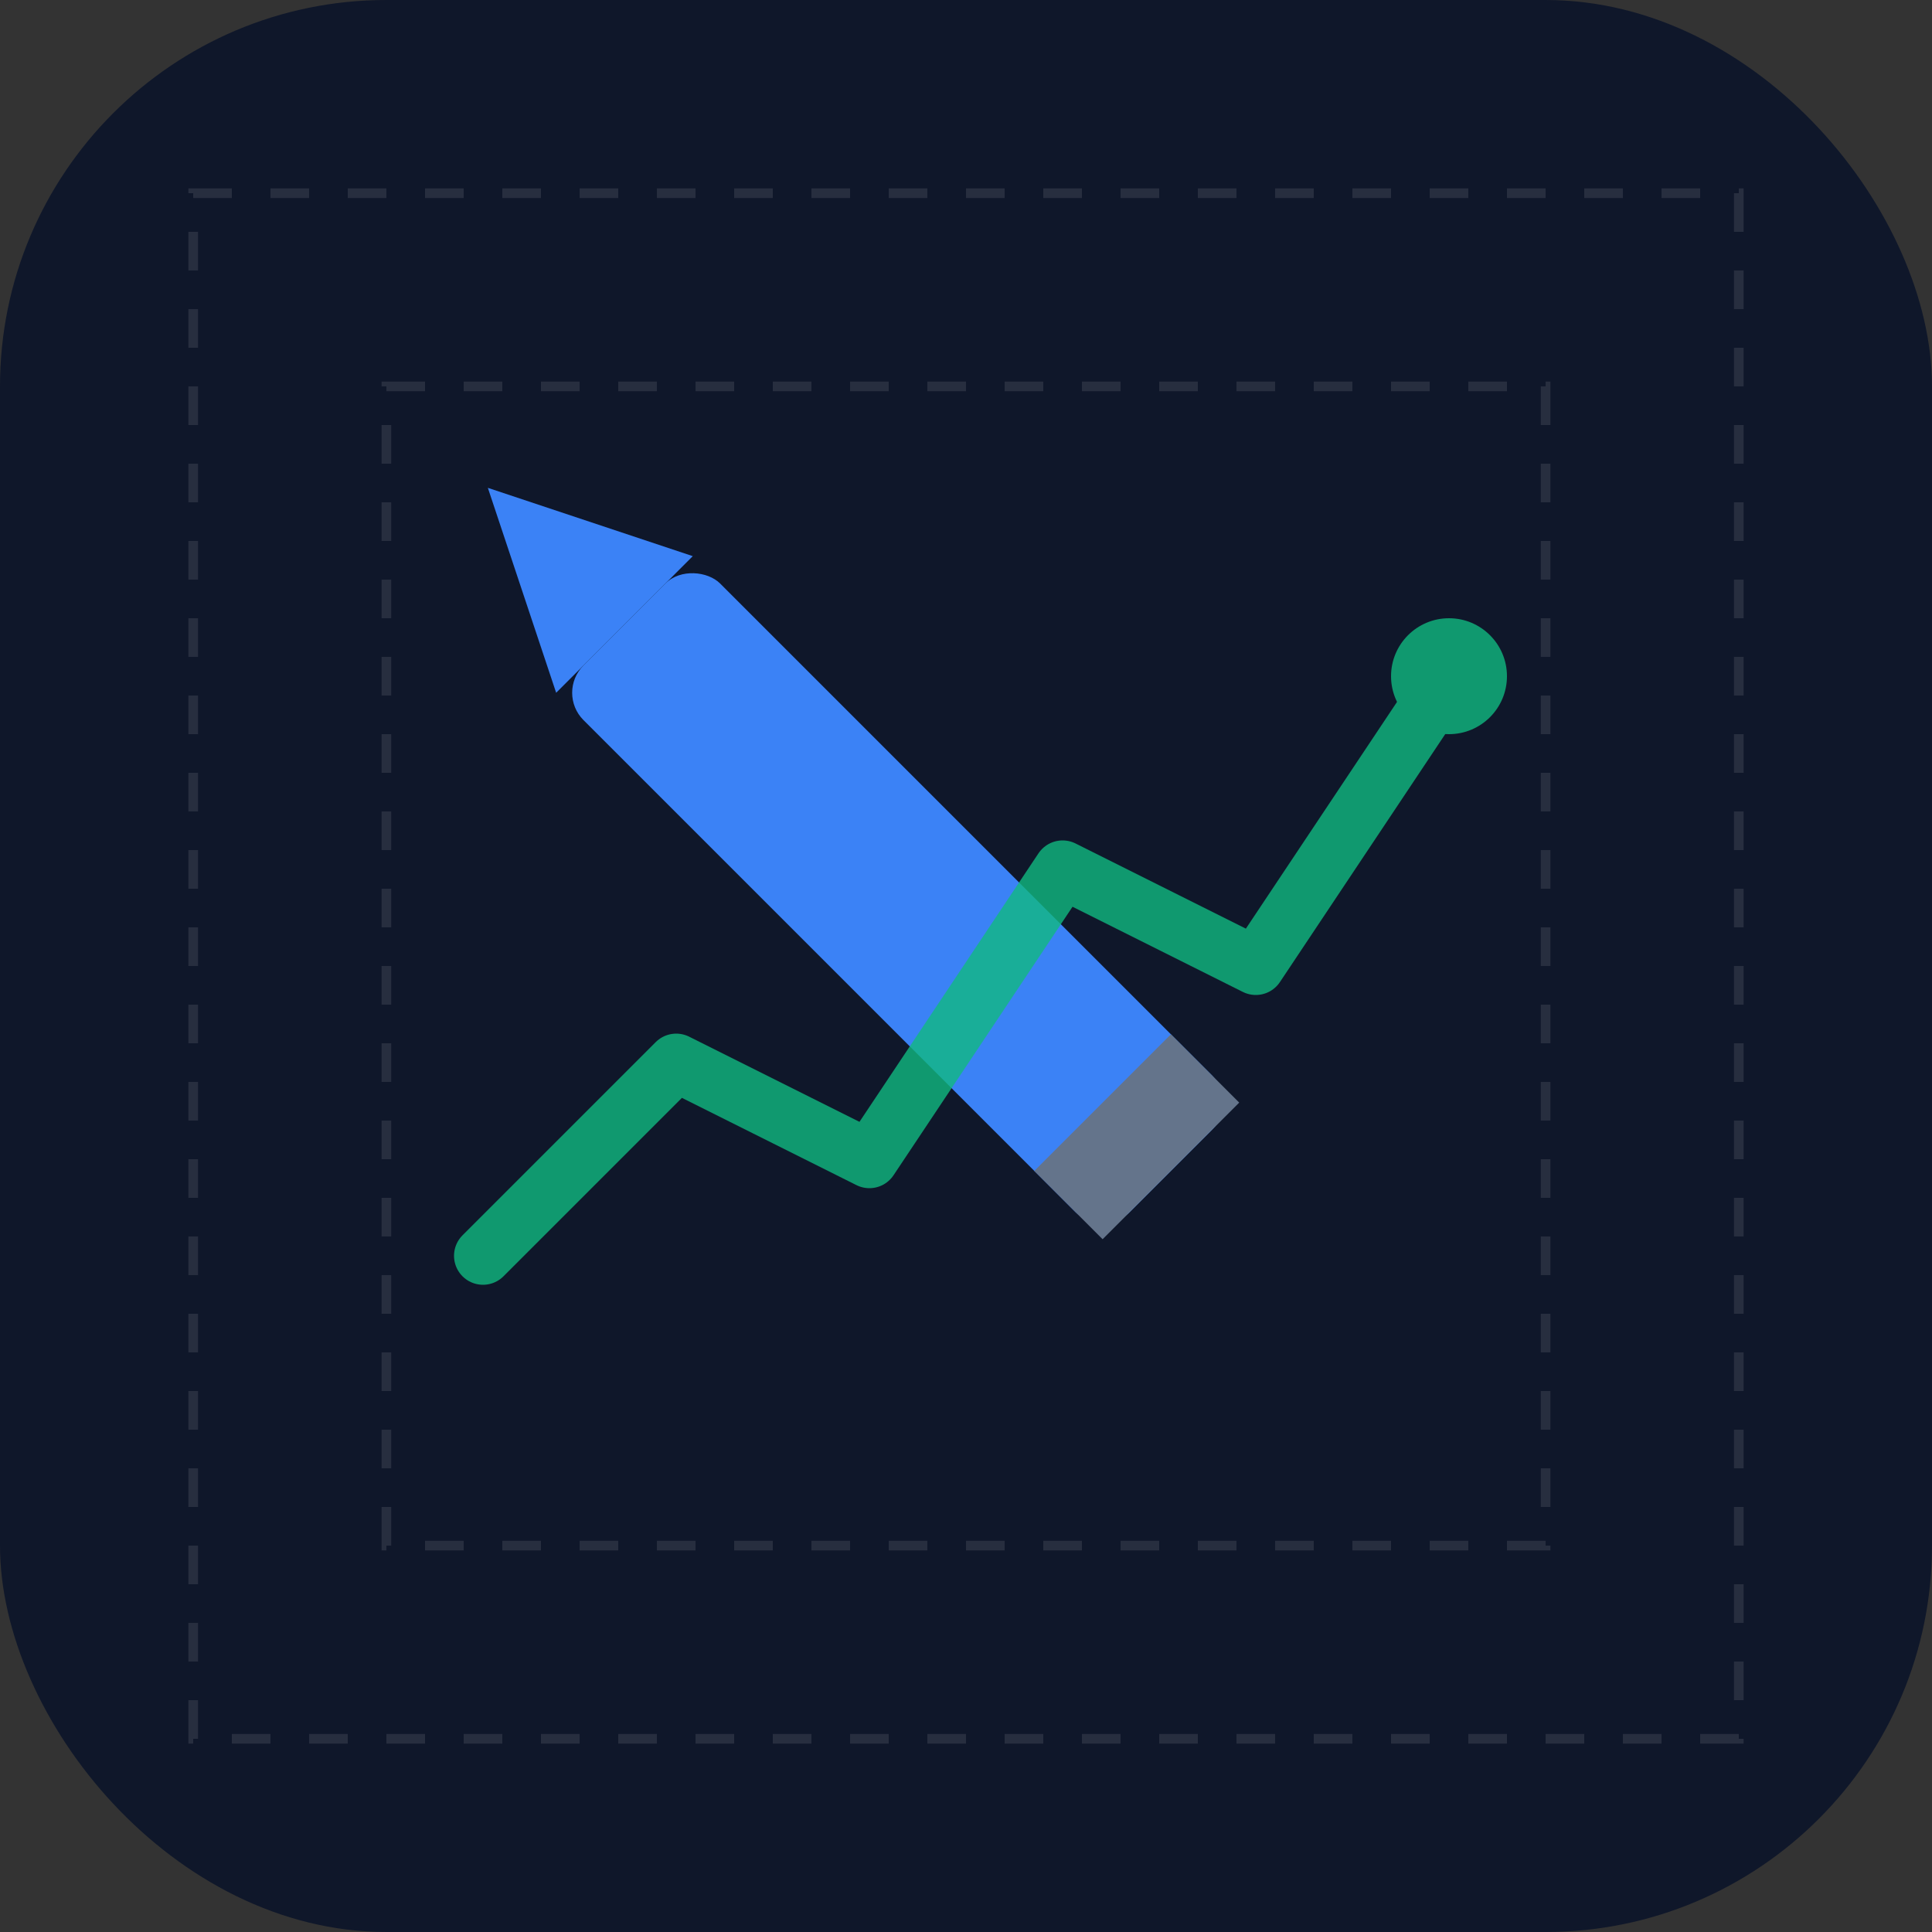
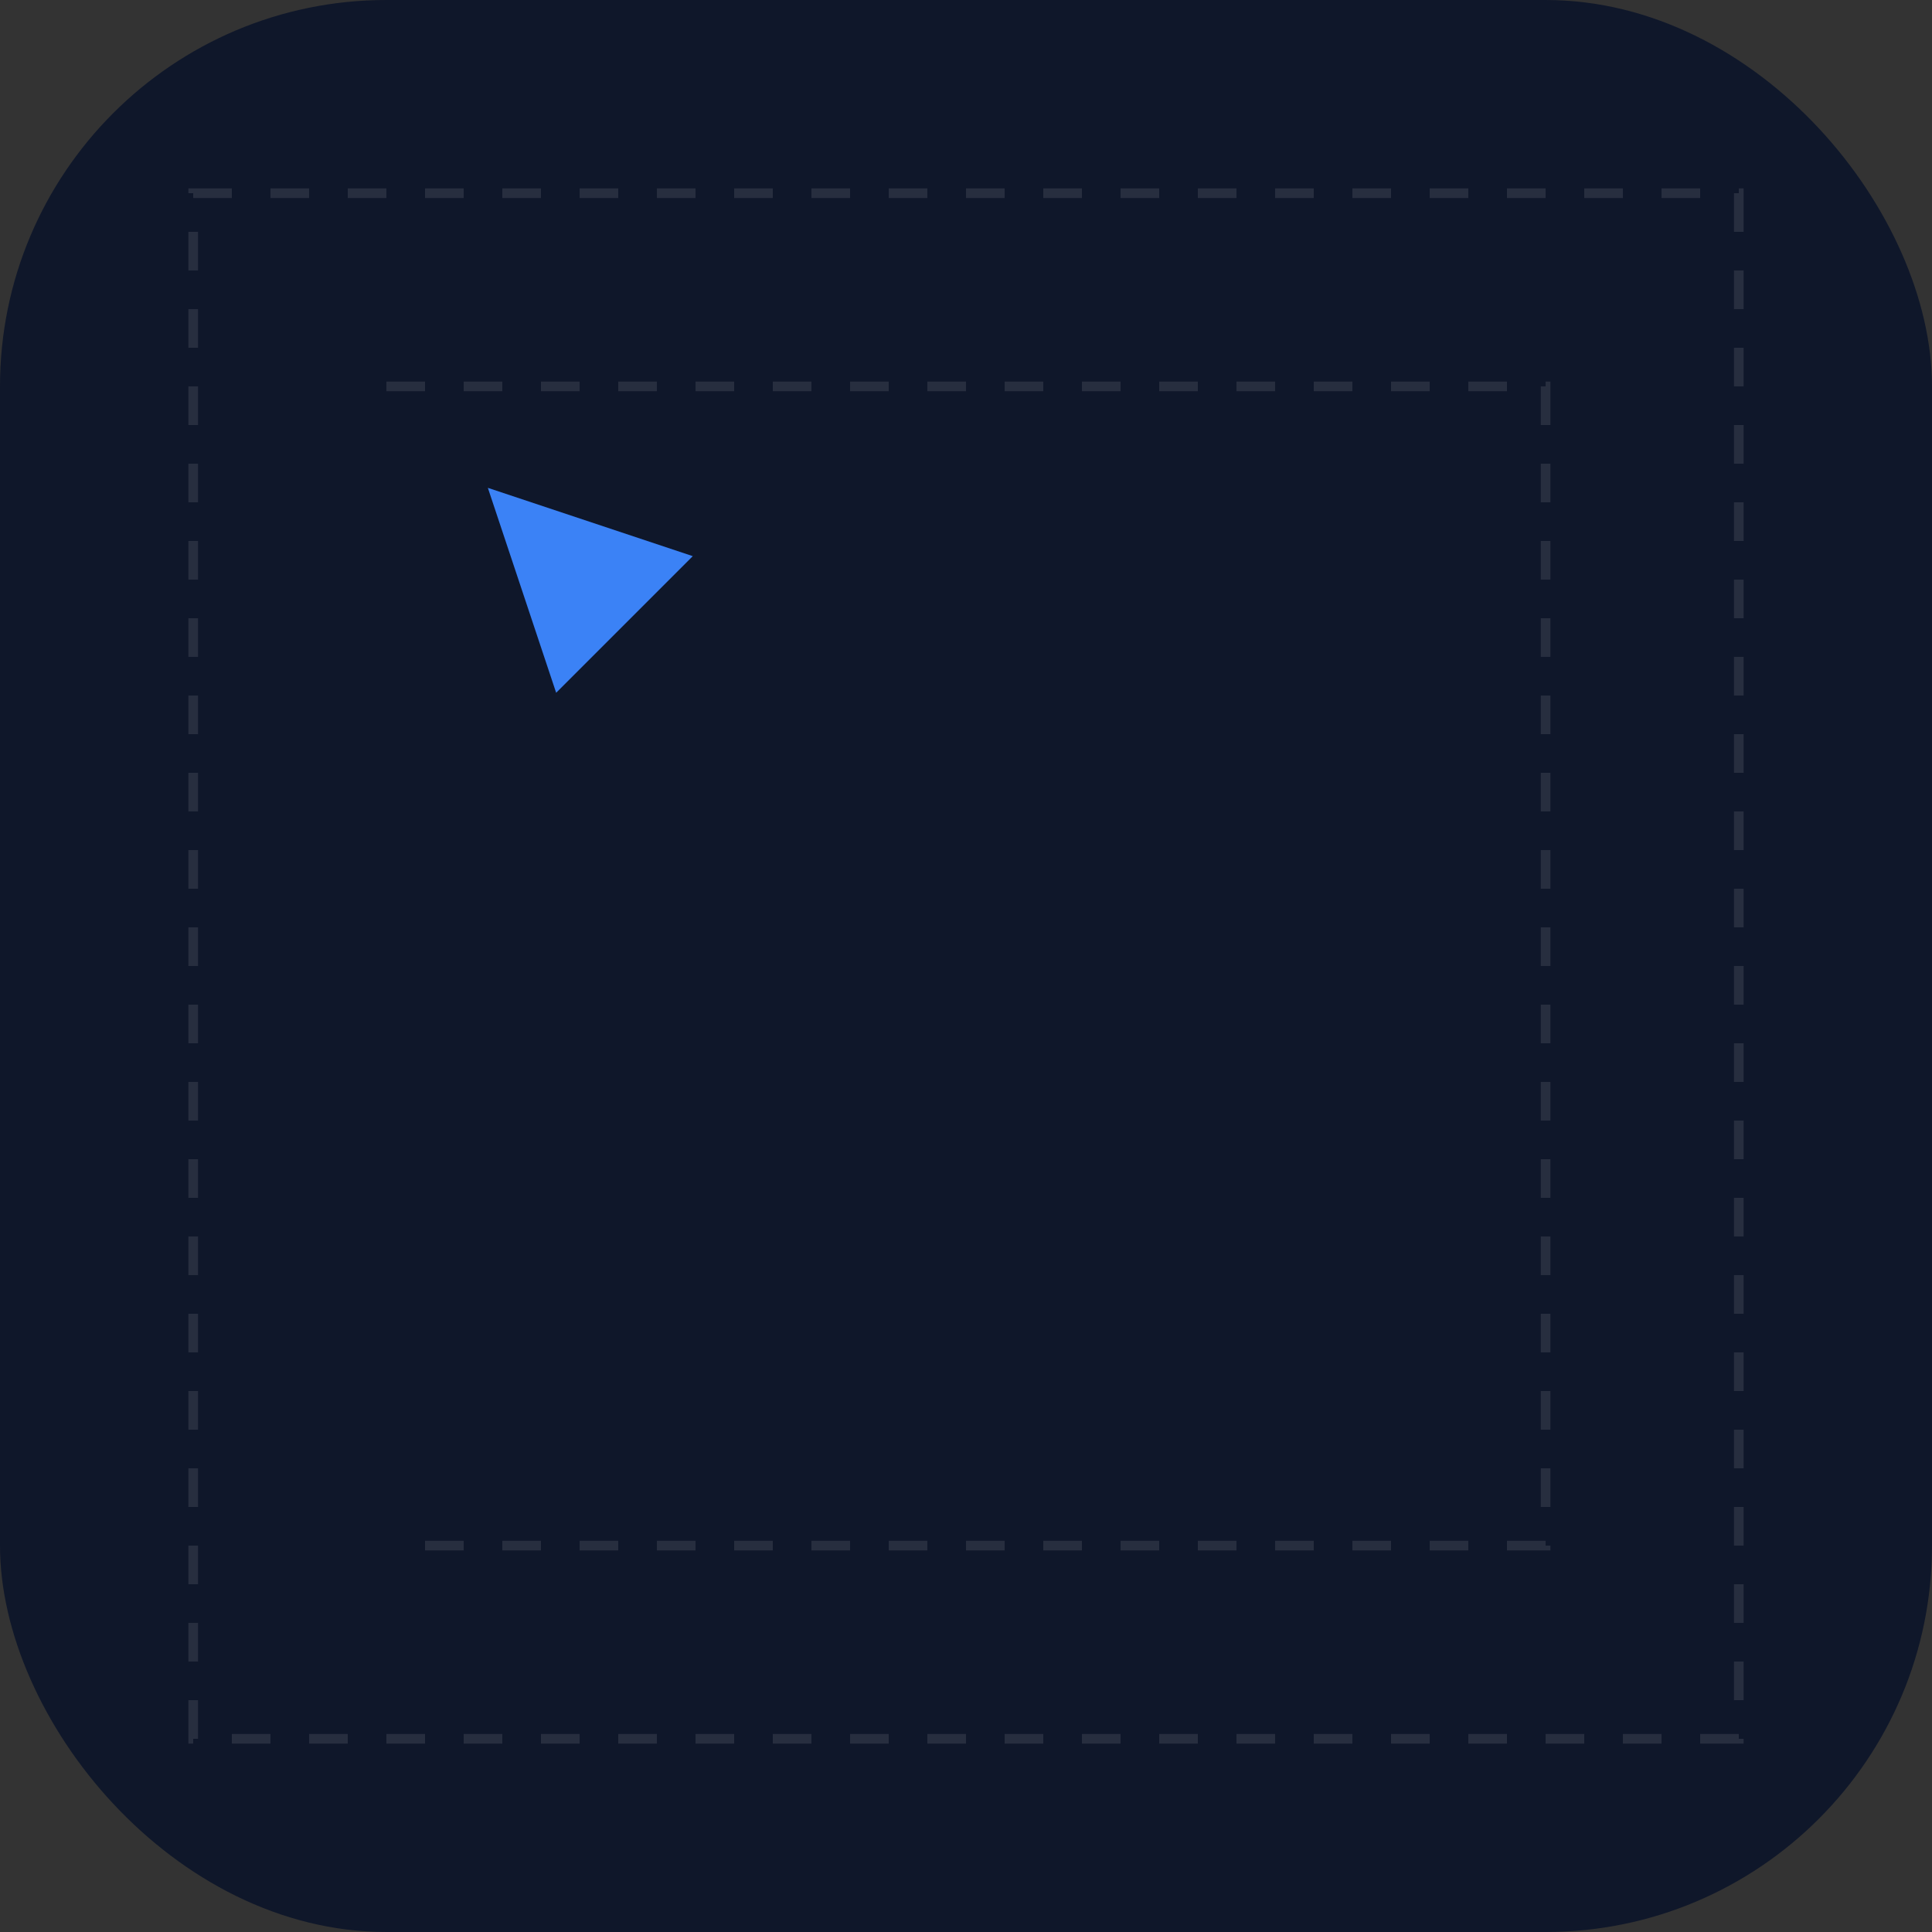
<svg xmlns="http://www.w3.org/2000/svg" viewBox="0 0 100 100">
  <rect x="0" y="0" width="100" height="100" fill="#333333" stroke="none" />
  <rect width="100" height="100" fill="#0f172a" rx="20" />
  <g opacity="0.1">
    <path d="M10 10 L90 10 L90 90 L10 90 Z" fill="none" stroke="#ffffff" stroke-width="0.5" stroke-dasharray="2,2" />
-     <path d="M20 20 L80 20 L80 80 L20 80 Z" fill="none" stroke="#ffffff" stroke-width="0.5" stroke-dasharray="2,2" />
+     <path d="M20 20 L80 20 L80 80 L20 80 " fill="none" stroke="#ffffff" stroke-width="0.5" stroke-dasharray="2,2" />
  </g>
  <g transform="rotate(-45 50 50)">
-     <rect x="45" y="25" width="10" height="40" fill="#3b82f6" rx="2" />
    <polygon points="45,25 50,15 55,25" fill="#3b82f6" />
-     <rect x="45" y="60" width="10" height="5" fill="#64748b" />
  </g>
  <g opacity="0.8">
-     <path d="M25 65 L35 55 L45 60 L55 45 L65 50 L75 35" fill="none" stroke="#10b981" stroke-width="3" stroke-linecap="round" stroke-linejoin="round" />
-     <circle cx="75" cy="35" r="3" fill="#10b981" />
-   </g>
+     </g>
</svg>